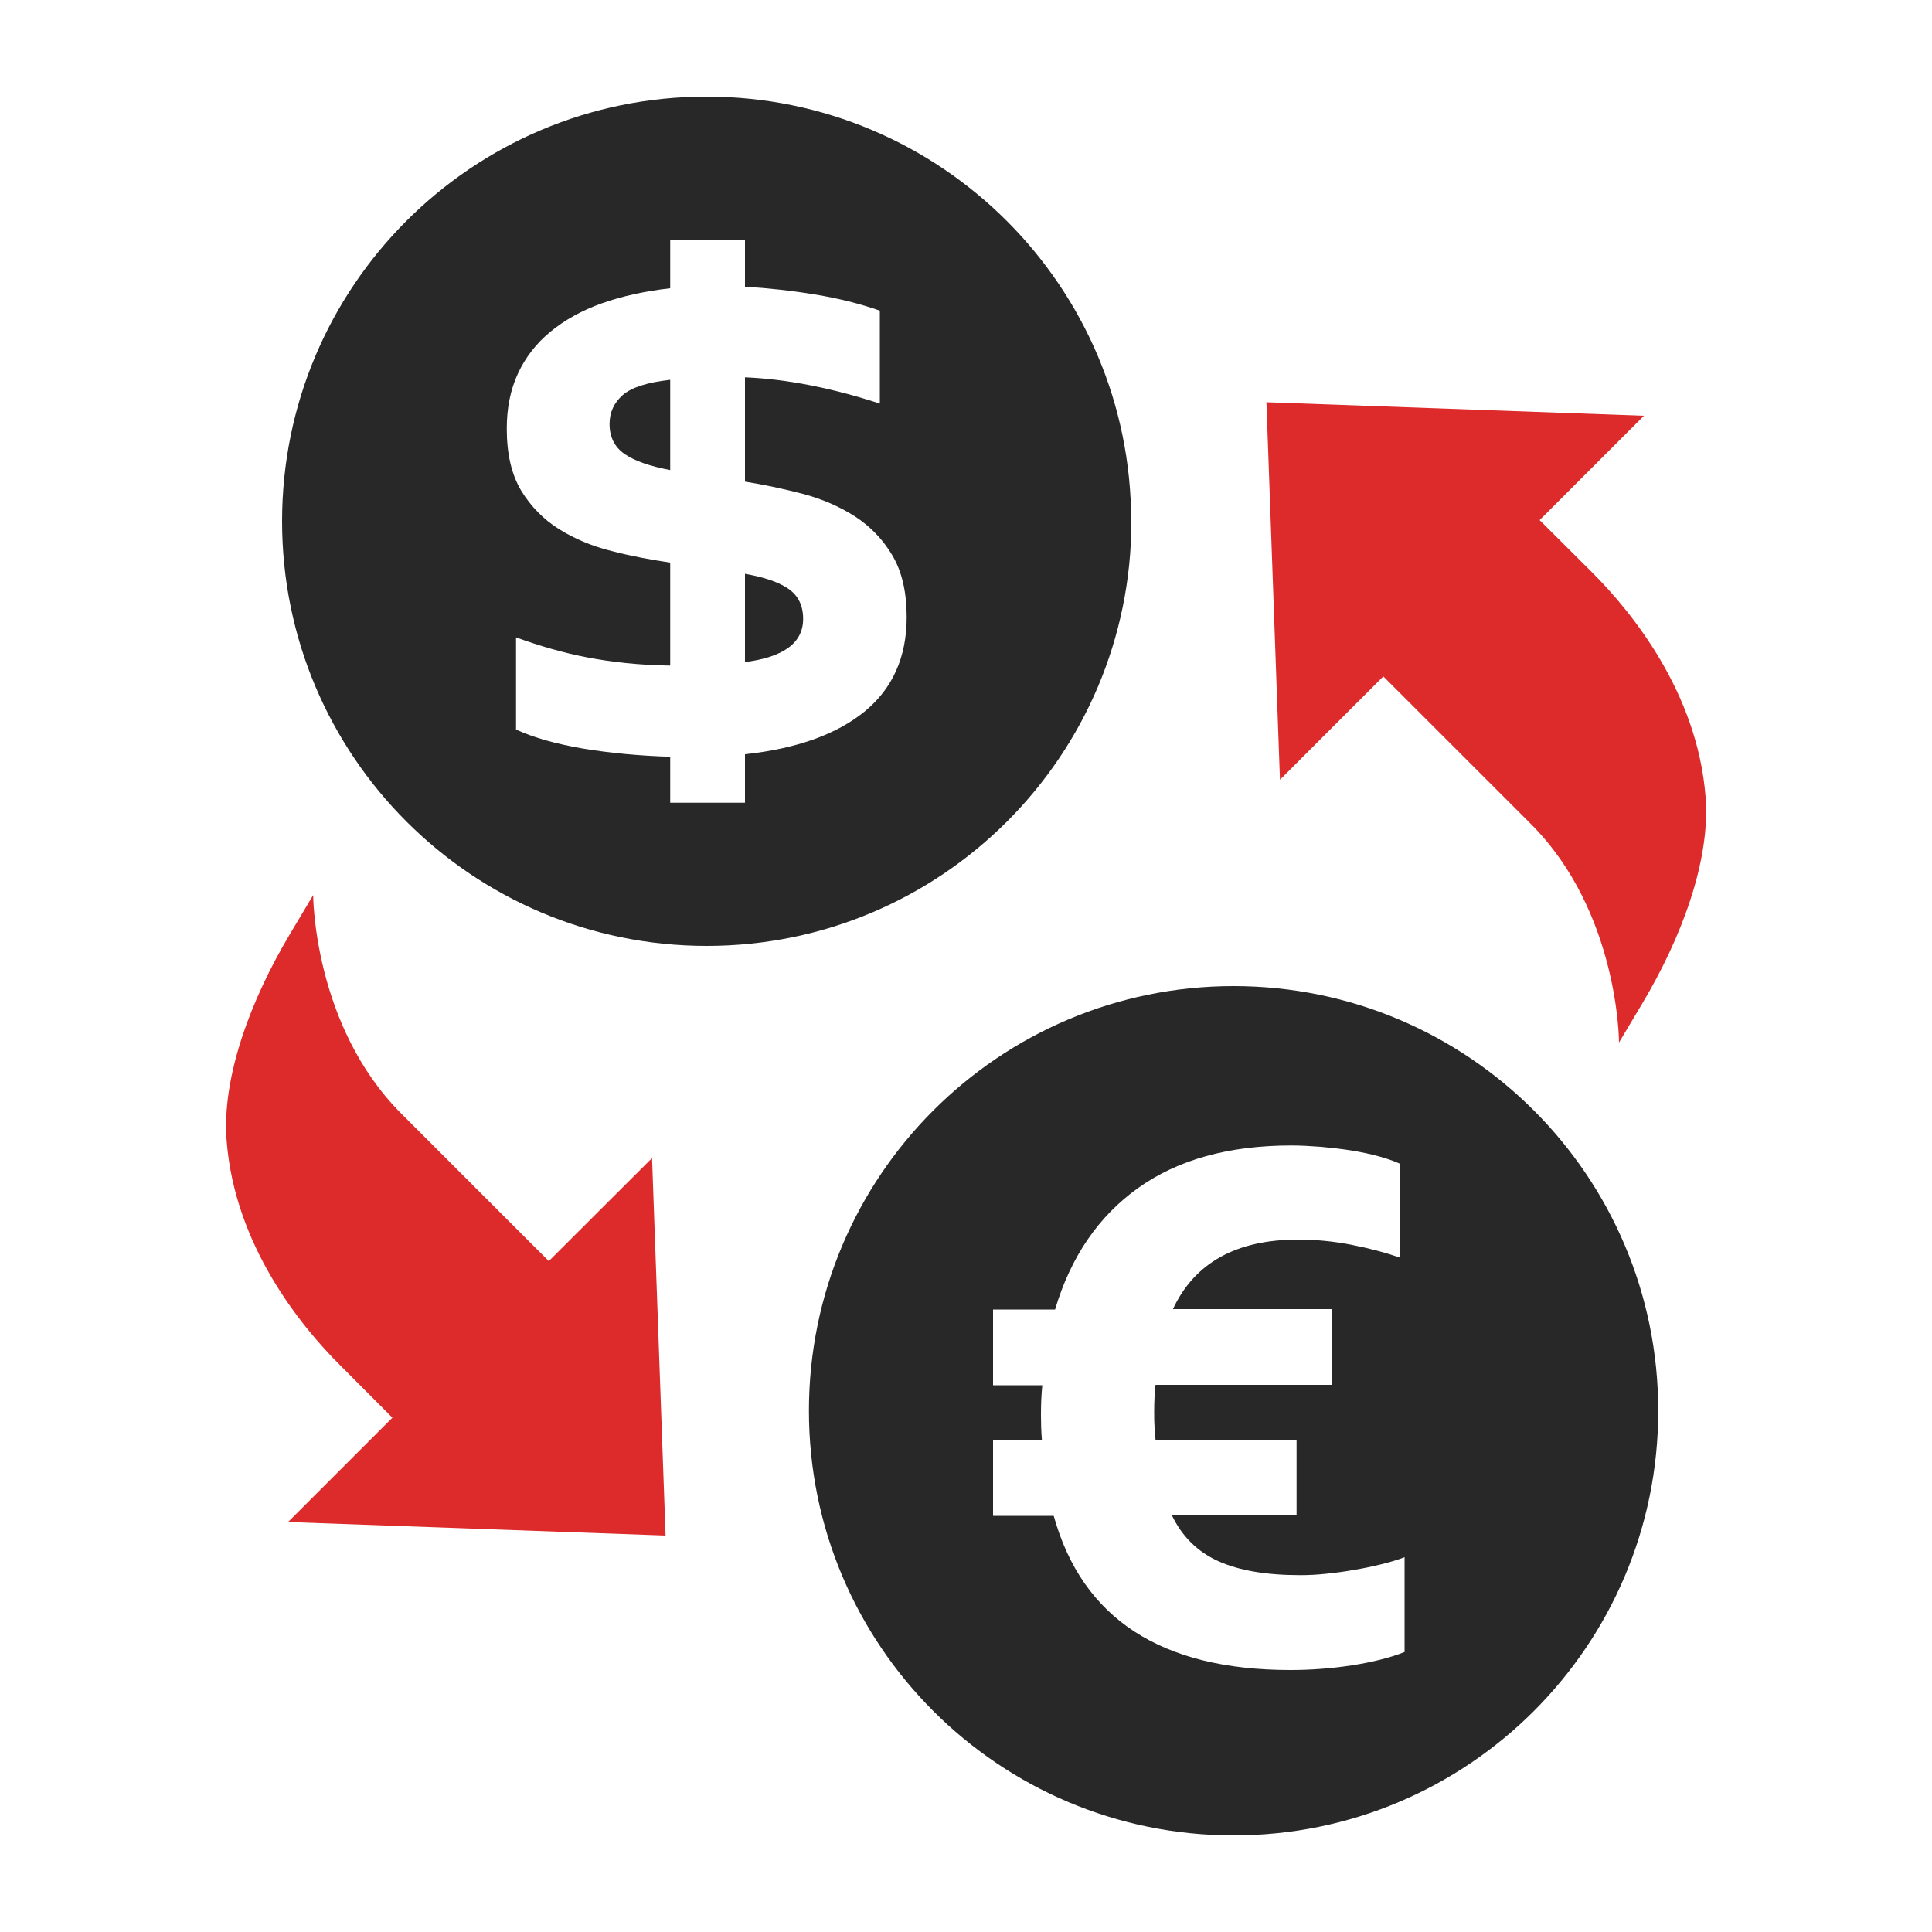
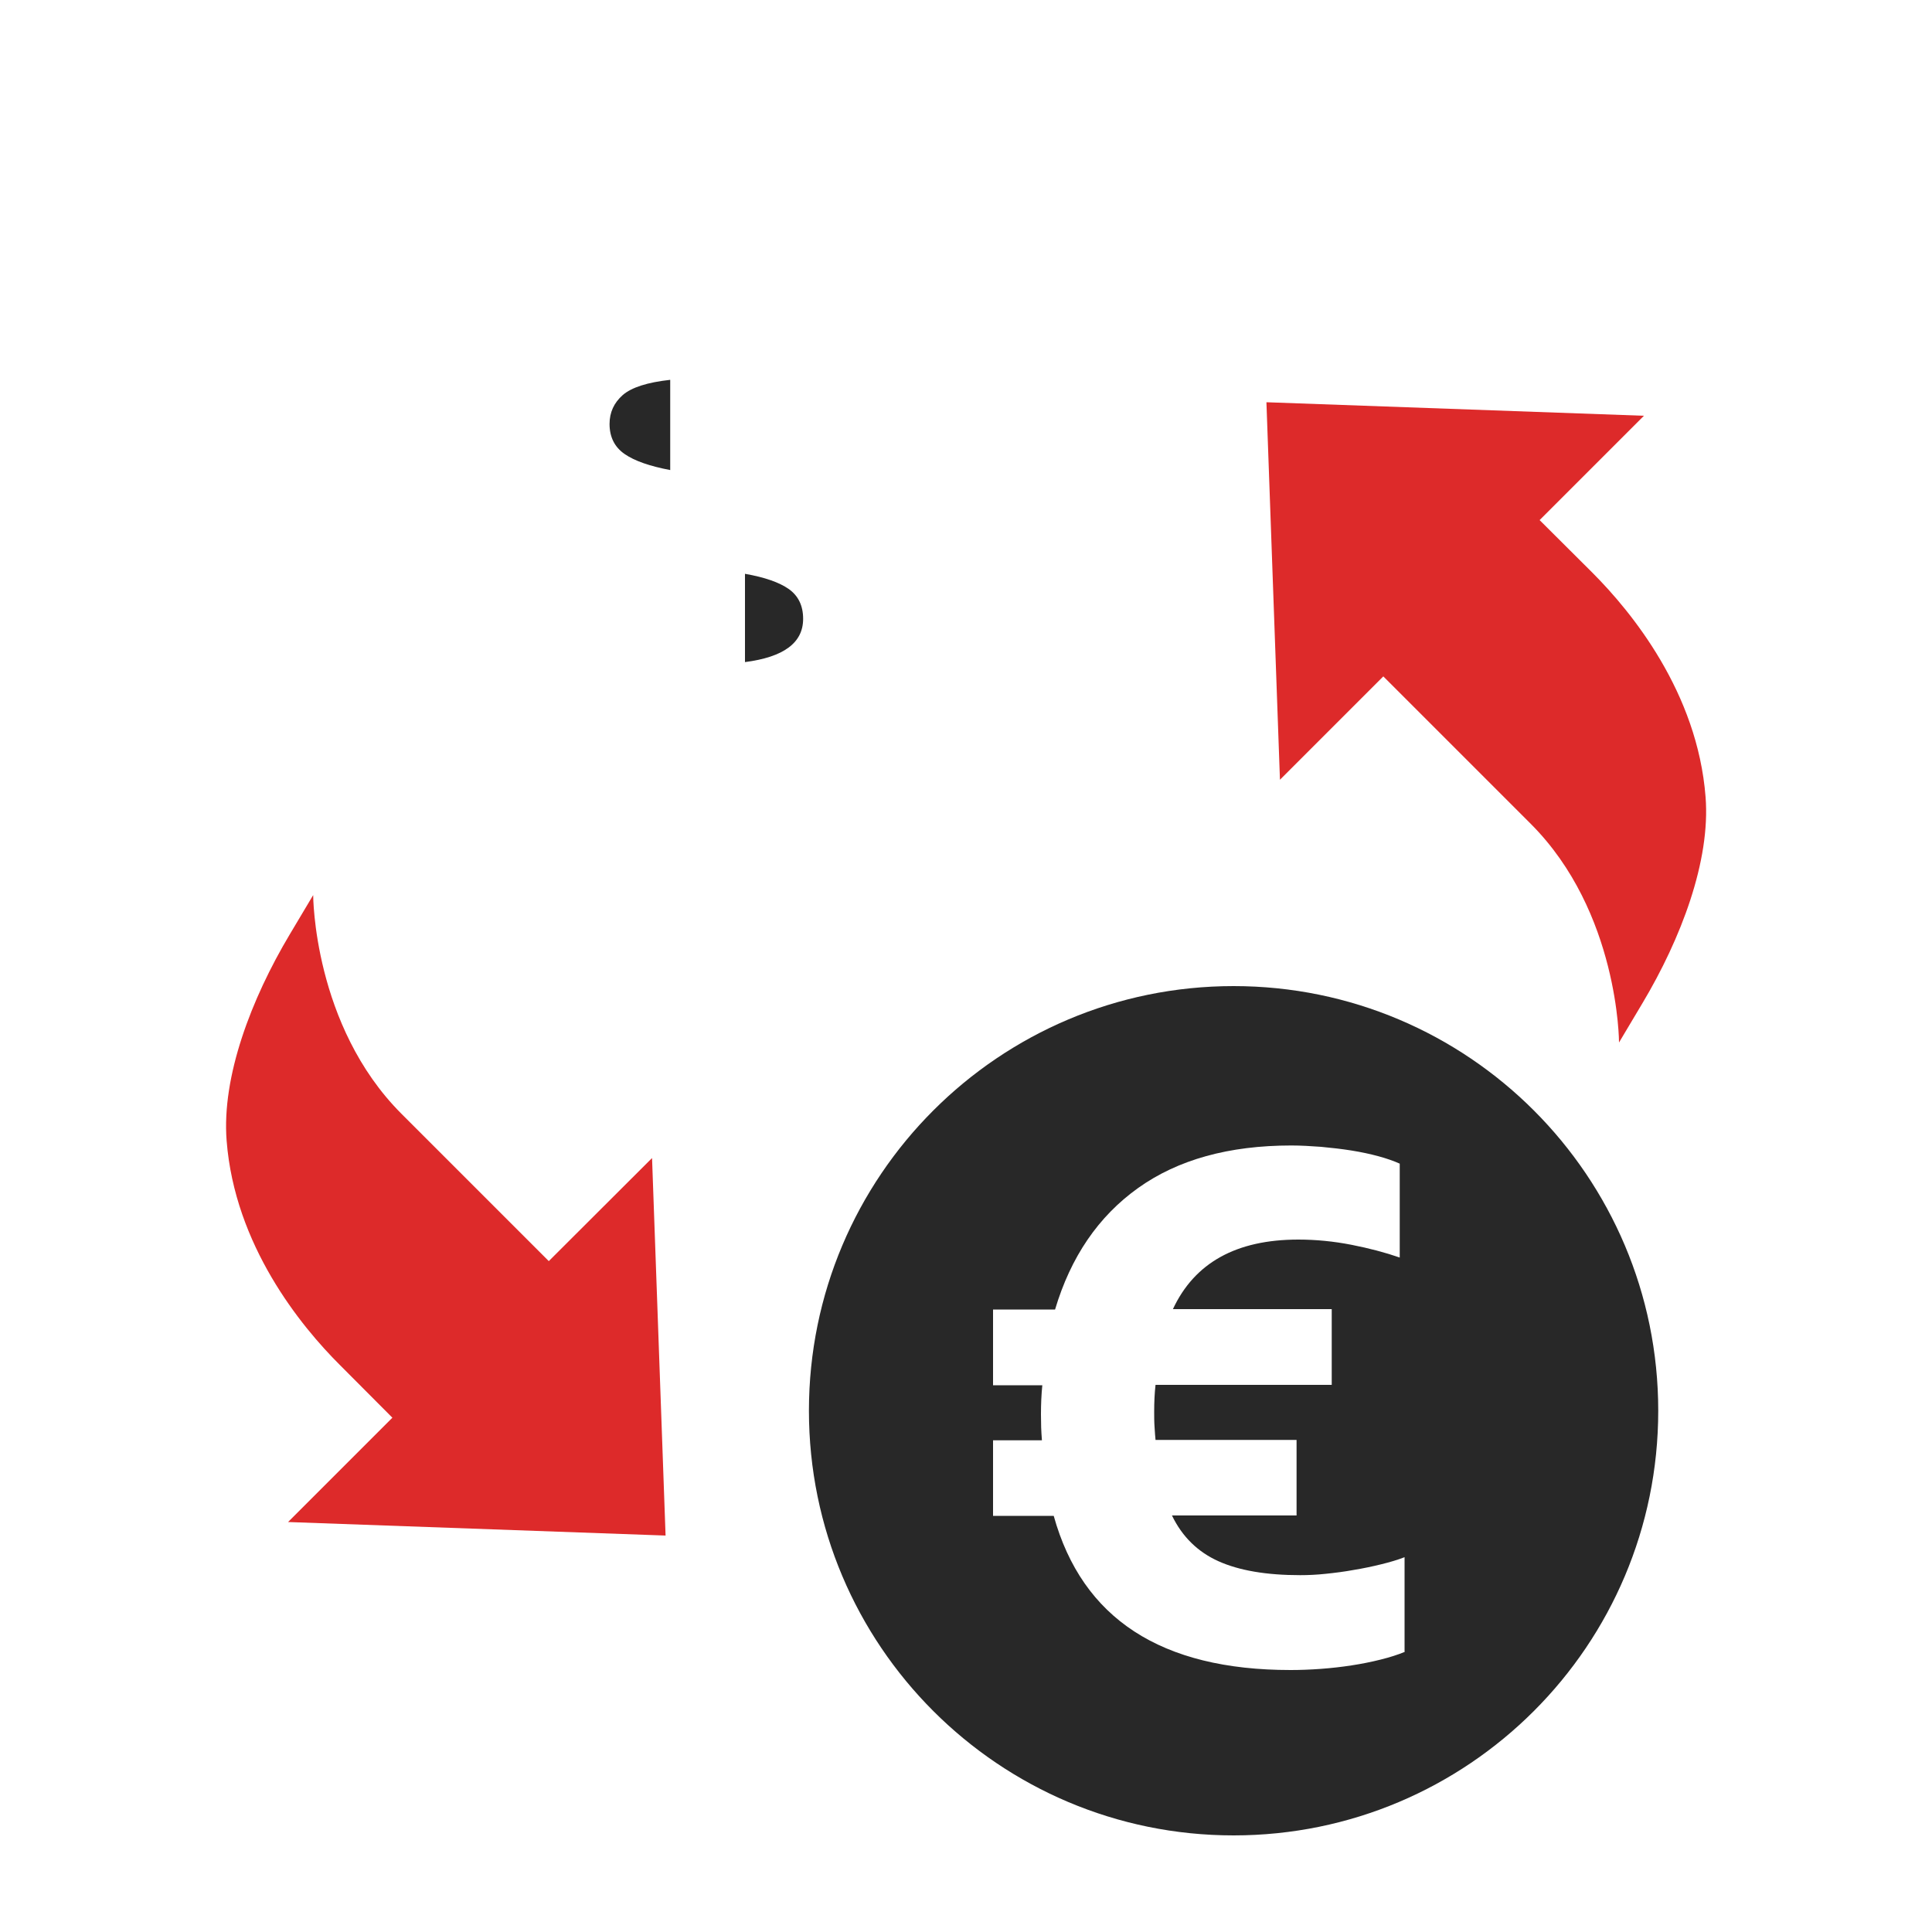
<svg xmlns="http://www.w3.org/2000/svg" id="Layer_1" data-name="Layer 1" viewBox="0 0 100 100">
  <defs>
    <style>
      .cls-1 {
        fill: #dd2a2a;
      }

      .cls-2 {
        fill: #282828;
      }
    </style>
  </defs>
  <path class="cls-1" d="M71.6,35.01l7.63,7.63c4.57,4.57,4.57,11.32,4.57,11.32l1.21-2.03c2-3.35,3.53-7.37,3.27-10.68-.42-5.41-3.83-9.58-5.87-11.62l-2.72-2.71,5.4-5.4-19.54-.7.7,19.54,5.35-5.35Z" />
  <path class="cls-1" d="M28.41,65.28l-7.63-7.63c-4.57-4.57-4.57-11.32-4.57-11.32l-1.21,2.03c-2,3.35-3.53,7.37-3.27,10.68.42,5.41,3.83,9.59,5.87,11.62l2.71,2.72-5.4,5.4,19.54.7-.7-19.54-5.35,5.34Z" />
  <path class="cls-2" d="M31.55,21.94c0,.68.26,1.2.78,1.56.52.36,1.31.63,2.36.83v-4.67c-1.18.13-2,.39-2.46.79-.45.4-.68.89-.68,1.5Z" />
  <path class="cls-2" d="M40.83,30.49c-.5-.35-1.25-.61-2.27-.79v4.57c2.01-.26,3.01-1,3.01-2.24,0-.68-.25-1.19-.74-1.54Z" />
-   <path class="cls-2" d="M58.55,26.98c0-12.14-9.84-21.98-21.98-21.98S14.6,14.84,14.6,26.98s9.84,21.98,21.98,21.98c12.14,0,21.98-9.84,21.98-21.98ZM44.75,36.83c-1.45,1.18-3.51,1.92-6.19,2.21v2.51h-3.87v-2.38c-1.59-.05-3.09-.19-4.49-.42-1.4-.24-2.56-.56-3.49-.99v-4.77c.63.23,1.25.43,1.85.6.6.17,1.22.32,1.85.44.63.12,1.3.22,1.99.29.7.07,1.46.12,2.29.13v-5.33c-1.02-.15-2.03-.34-3.04-.6-1-.25-1.91-.63-2.71-1.13-.8-.5-1.46-1.17-1.96-1.99-.5-.83-.75-1.9-.75-3.21,0-1.07.19-2.02.58-2.86.39-.84.95-1.56,1.68-2.16s1.62-1.1,2.66-1.47c1.05-.37,2.22-.63,3.54-.78v-2.51h3.87v2.43c1.18.07,2.39.2,3.61.4s2.35.48,3.37.84v4.81c-2.49-.81-4.82-1.27-6.98-1.36v5.4c1.02.16,2.03.38,3.03.64,1,.27,1.89.66,2.68,1.17.78.51,1.43,1.18,1.92,2.01.49.83.74,1.89.74,3.19,0,2.07-.73,3.7-2.18,4.89Z" />
  <path class="cls-2" d="M63.85,51.04c-12.14,0-21.98,9.84-21.98,21.98s9.84,21.98,21.98,21.98,21.98-9.84,21.98-21.98c0-12.14-9.84-21.98-21.98-21.98ZM72.71,85.5c-.36.15-.77.28-1.25.4-.48.12-.98.22-1.5.3-.52.08-1.05.14-1.59.18-.54.04-1.07.06-1.57.06-6.7,0-10.78-2.66-12.26-7.98h-3.14v-3.91h2.53c-.02-.23-.03-.45-.04-.67,0-.22-.01-.44-.01-.67,0-.52.02-1.02.07-1.51h-2.55v-3.92h3.21c.81-2.72,2.24-4.82,4.3-6.29,2.06-1.47,4.7-2.2,7.93-2.2.49,0,1,.03,1.54.07.54.05,1.07.11,1.57.19.5.08.97.18,1.41.3.44.12.8.25,1.09.38v4.86c-.75-.26-1.58-.48-2.5-.66-.92-.18-1.84-.27-2.75-.27-3.21,0-5.37,1.2-6.49,3.6h8.22v3.92h-9.12c-.05.44-.07.9-.07,1.39,0,.26,0,.53.02.8.02.28.03.49.05.66h7.3v3.91h-6.45c.53,1.1,1.34,1.89,2.41,2.37,1.07.48,2.48.72,4.23.72.41,0,.85-.02,1.32-.07.48-.05.96-.11,1.45-.2.49-.08.96-.18,1.41-.29.45-.11.86-.23,1.22-.37v4.87h0Z" />
</svg>